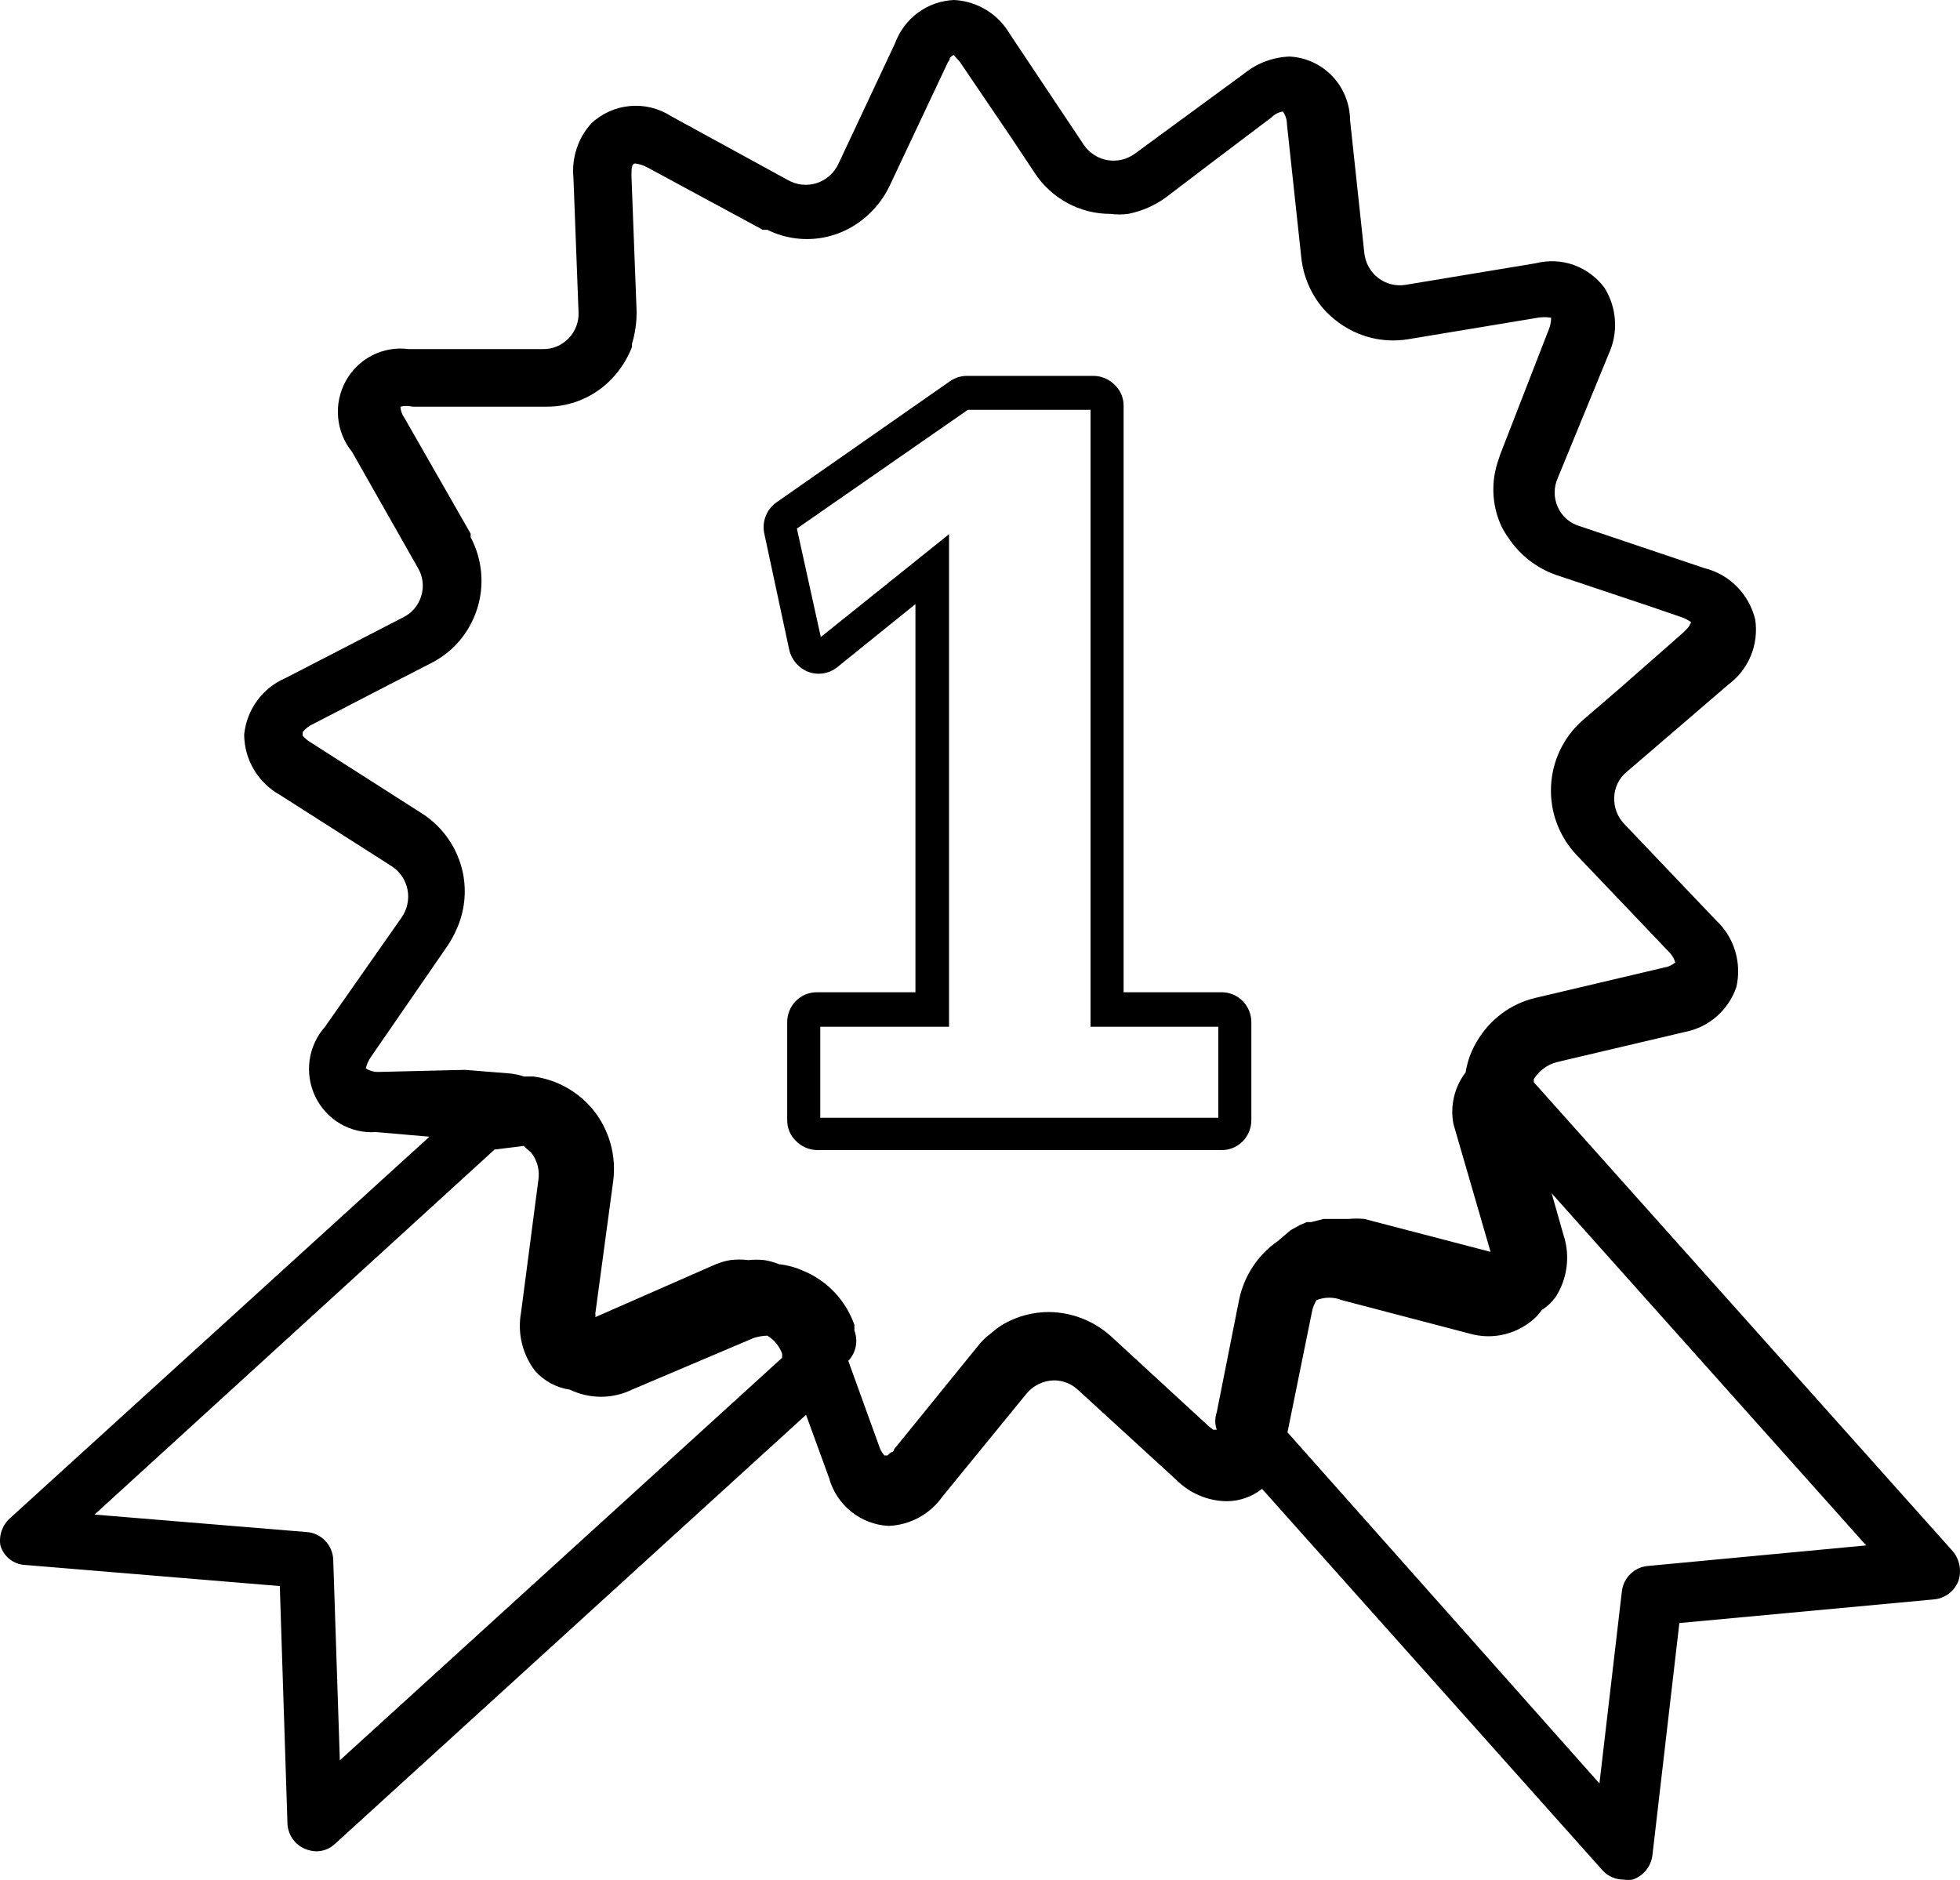
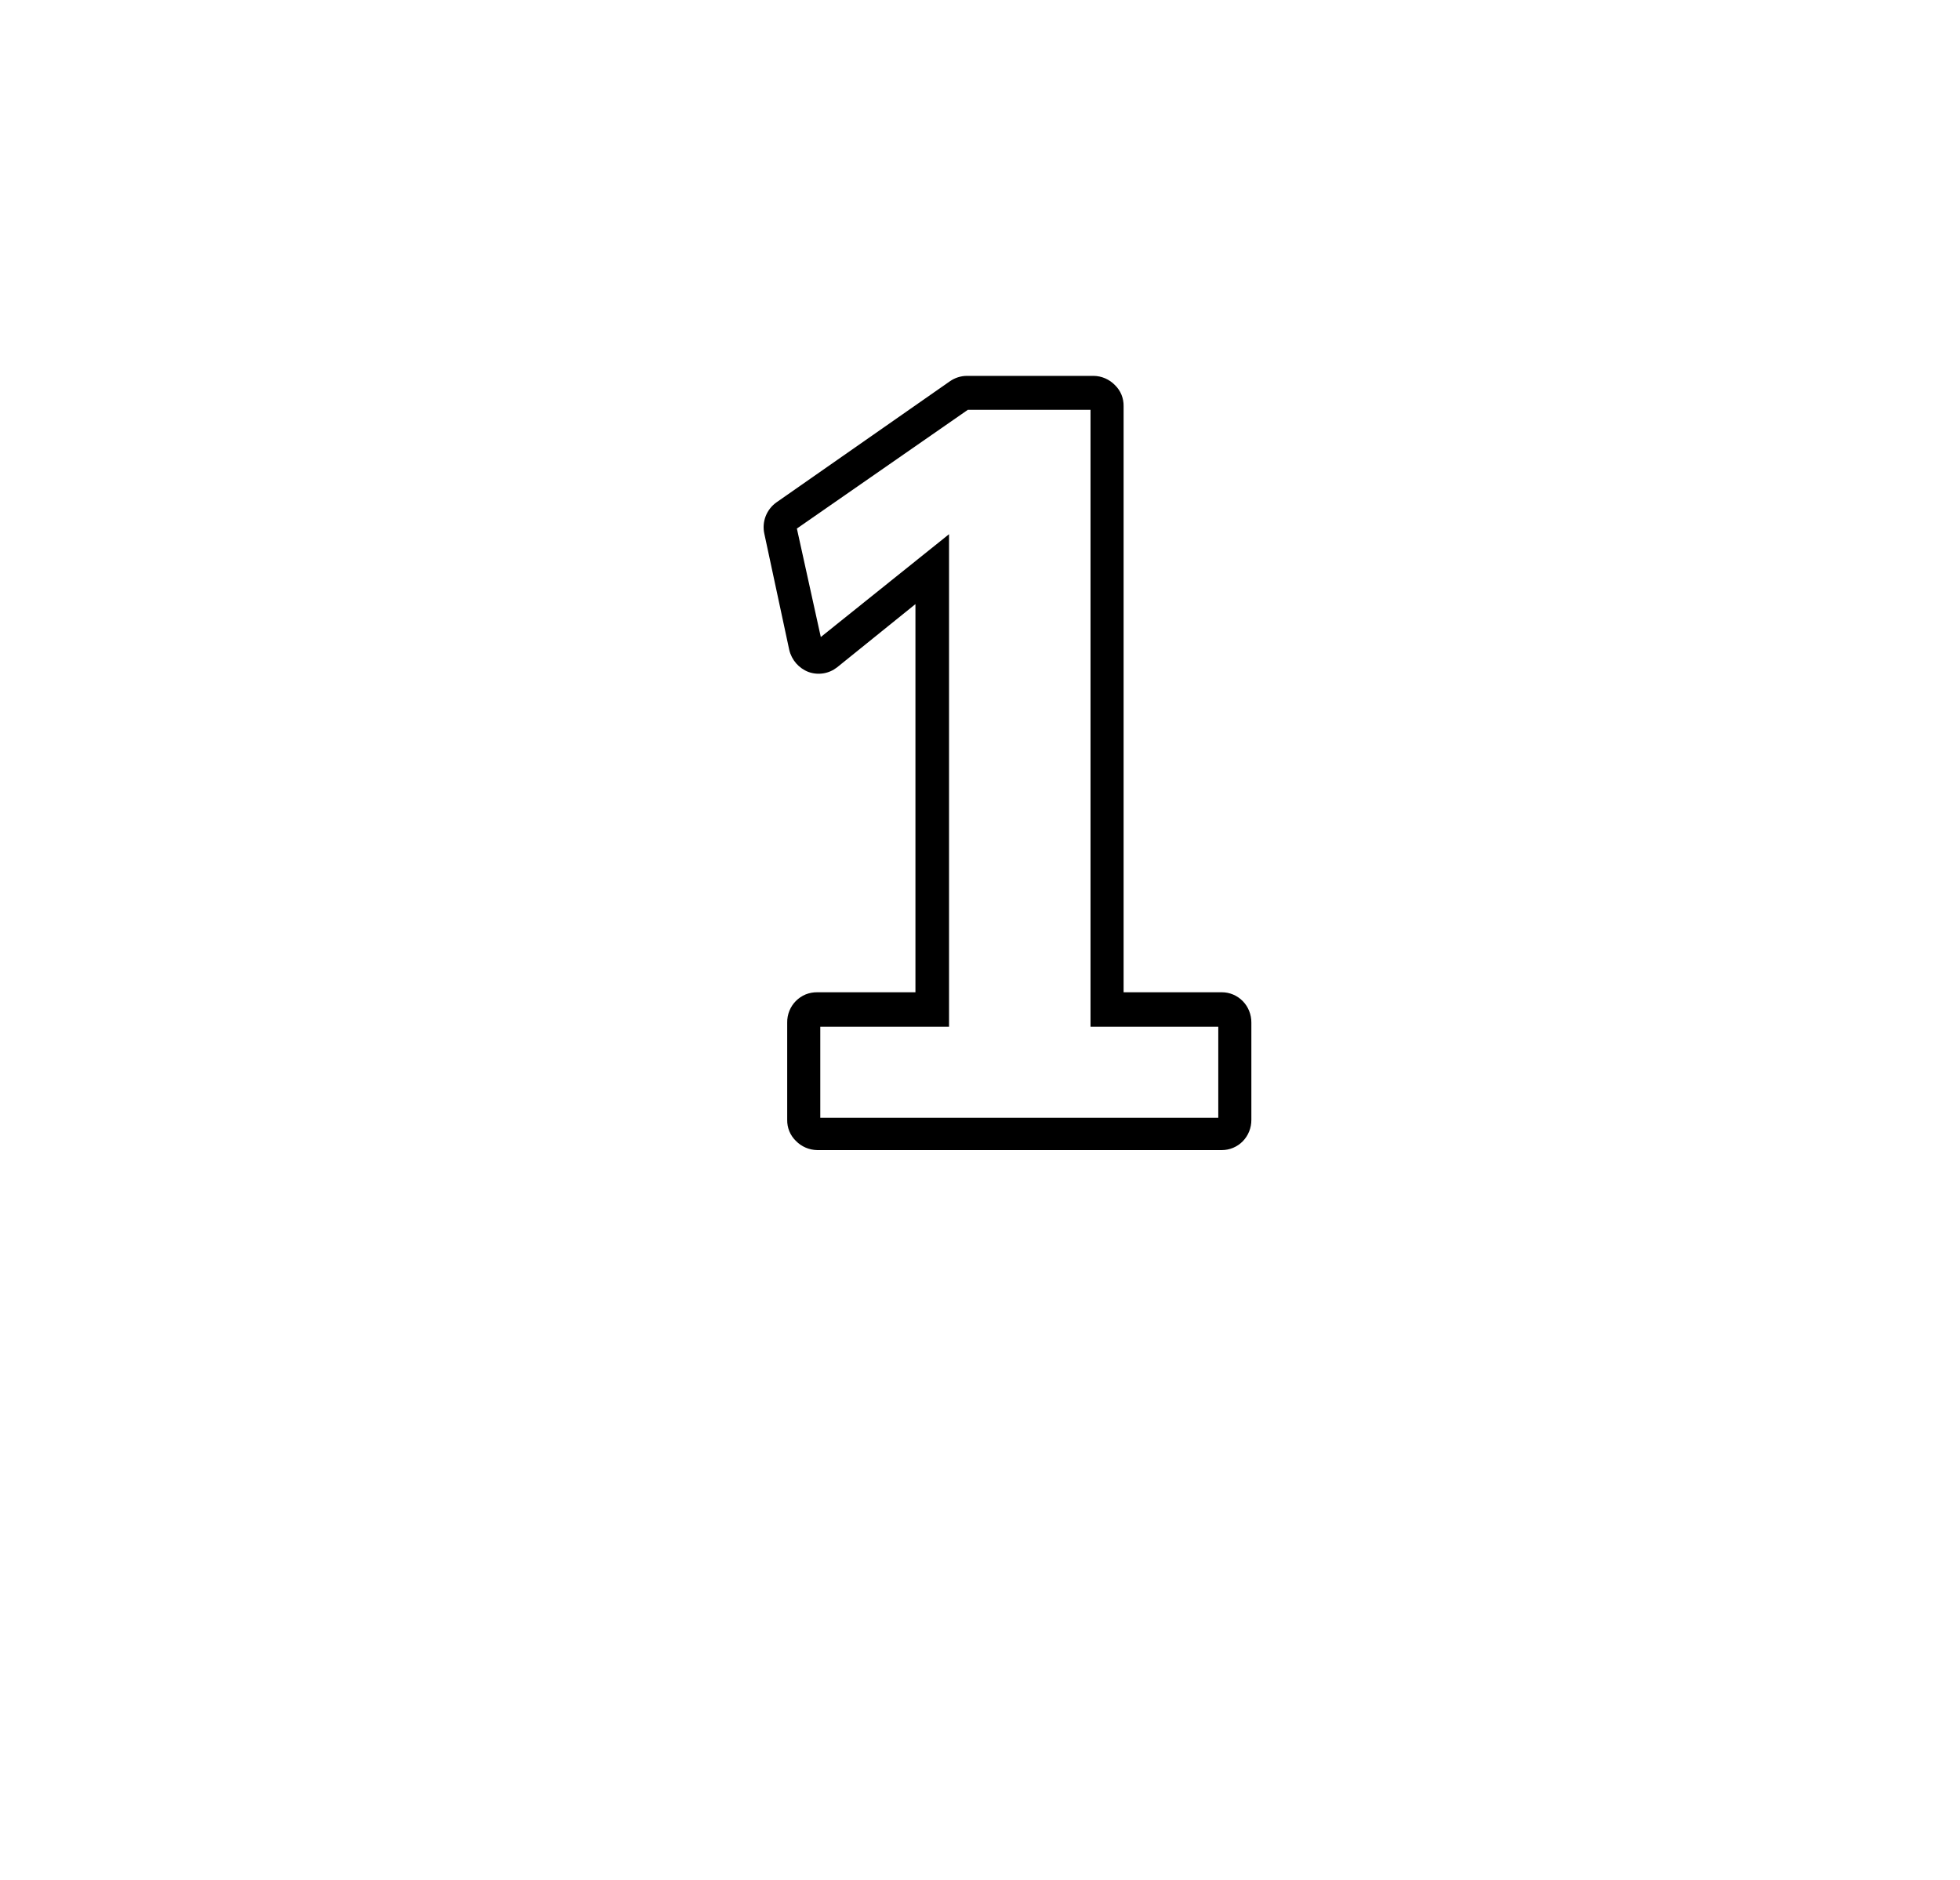
<svg xmlns="http://www.w3.org/2000/svg" width="49" height="47" viewBox="0 0 49 47" fill="none">
  <path d="M19.731 16.247C19.76 16.372 19.82 16.488 19.904 16.585C19.989 16.681 20.095 16.755 20.214 16.8C20.333 16.843 20.461 16.854 20.585 16.834C20.71 16.814 20.827 16.762 20.927 16.684L22.886 15.103V24.807H20.431C20.332 24.806 20.233 24.824 20.141 24.861C20.049 24.899 19.966 24.955 19.896 25.026C19.826 25.096 19.771 25.181 19.734 25.273C19.697 25.366 19.678 25.466 19.68 25.566V27.995C19.678 28.093 19.696 28.191 19.733 28.281C19.77 28.372 19.826 28.454 19.896 28.522C20.037 28.667 20.229 28.75 20.431 28.753H30.546C30.741 28.753 30.929 28.674 31.067 28.535C31.137 28.464 31.192 28.379 31.229 28.287C31.266 28.194 31.285 28.095 31.284 27.995V25.566C31.285 25.466 31.266 25.367 31.229 25.274C31.192 25.181 31.137 25.097 31.067 25.026C30.929 24.886 30.741 24.807 30.546 24.807H28.09V10.155C28.092 10.057 28.074 9.959 28.037 9.868C28 9.778 27.944 9.696 27.874 9.628C27.733 9.483 27.541 9.399 27.34 9.397H24.171C24.016 9.398 23.865 9.448 23.739 9.538L19.413 12.558C19.291 12.644 19.197 12.764 19.142 12.904C19.088 13.043 19.076 13.196 19.108 13.342L19.731 16.247ZM24.197 10.245H27.263V25.669H30.457V27.944H20.507V25.669H23.726V13.355L20.52 15.926L19.922 13.214L24.197 10.245Z" fill="black" />
-   <path d="M0.01 38.636C0.05 38.773 0.131 38.895 0.243 38.982C0.355 39.07 0.492 39.12 0.633 39.125L6.995 39.652L7.186 45.577C7.189 45.715 7.232 45.848 7.309 45.962C7.385 46.076 7.493 46.165 7.618 46.219C7.707 46.258 7.802 46.279 7.898 46.284C8.078 46.286 8.252 46.217 8.382 46.091L20.151 35.371L20.723 36.94C20.814 37.274 21.007 37.57 21.274 37.787C21.541 38.004 21.869 38.13 22.212 38.148C22.477 38.138 22.737 38.067 22.971 37.94C23.205 37.813 23.407 37.634 23.561 37.415L25.66 34.845C25.744 34.742 25.849 34.66 25.968 34.602C26.086 34.544 26.215 34.513 26.347 34.51C26.574 34.509 26.793 34.596 26.958 34.755L29.401 36.991C29.738 37.333 30.195 37.527 30.673 37.531C30.991 37.529 31.3 37.421 31.551 37.222L40.063 46.759C40.131 46.834 40.214 46.893 40.306 46.933C40.398 46.972 40.497 46.992 40.597 46.991C40.669 47.003 40.742 47.003 40.813 46.991C40.944 46.948 41.061 46.868 41.148 46.761C41.236 46.654 41.292 46.525 41.31 46.387L41.984 40.577L48.346 39.986C48.479 39.975 48.606 39.927 48.714 39.848C48.821 39.768 48.905 39.66 48.956 39.536C49.001 39.408 49.012 39.271 48.987 39.138C48.962 39.005 48.904 38.88 48.816 38.778L38.345 27.056V26.979C38.476 26.769 38.681 26.617 38.918 26.554L42.137 25.796C42.427 25.738 42.697 25.605 42.921 25.408C43.144 25.212 43.312 24.96 43.409 24.678C43.478 24.379 43.468 24.067 43.378 23.773C43.289 23.479 43.124 23.215 42.9 23.007L40.61 20.603C40.525 20.516 40.458 20.411 40.414 20.296C40.37 20.181 40.35 20.058 40.355 19.935C40.359 19.811 40.389 19.689 40.444 19.578C40.499 19.467 40.577 19.369 40.674 19.292L43.218 17.107C43.464 16.924 43.655 16.676 43.772 16.391C43.889 16.105 43.926 15.793 43.88 15.488C43.805 15.176 43.647 14.892 43.422 14.665C43.198 14.438 42.916 14.278 42.608 14.203L39.478 13.149C39.36 13.113 39.251 13.052 39.159 12.97C39.067 12.888 38.993 12.787 38.943 12.673C38.893 12.56 38.866 12.437 38.866 12.313C38.866 12.189 38.893 12.066 38.943 11.953L40.215 8.856C40.337 8.593 40.392 8.303 40.374 8.014C40.356 7.724 40.267 7.443 40.114 7.198C39.92 6.935 39.653 6.736 39.347 6.626C39.042 6.516 38.711 6.501 38.396 6.581L35.139 7.121C35.019 7.141 34.896 7.135 34.778 7.106C34.66 7.076 34.55 7.022 34.453 6.947C34.356 6.873 34.276 6.779 34.217 6.672C34.157 6.564 34.121 6.446 34.108 6.324L33.752 3.008C33.749 2.597 33.591 2.203 33.309 1.906C33.028 1.61 32.644 1.434 32.238 1.414C31.825 1.429 31.428 1.577 31.106 1.838L28.37 3.843C28.273 3.914 28.162 3.965 28.045 3.993C27.928 4.02 27.807 4.024 27.689 4.004C27.57 3.984 27.457 3.94 27.355 3.874C27.254 3.809 27.166 3.724 27.098 3.625L25.253 0.861C25.109 0.611 24.906 0.402 24.661 0.251C24.417 0.101 24.139 0.014 23.853 0C23.529 0.013 23.216 0.122 22.953 0.314C22.691 0.506 22.49 0.773 22.377 1.08L20.965 4.087C20.913 4.203 20.837 4.306 20.743 4.39C20.649 4.475 20.539 4.538 20.419 4.577C20.299 4.616 20.173 4.629 20.048 4.615C19.923 4.602 19.802 4.562 19.693 4.499L16.779 2.905C16.473 2.708 16.111 2.618 15.75 2.651C15.389 2.683 15.048 2.836 14.782 3.085C14.617 3.268 14.492 3.483 14.415 3.718C14.339 3.953 14.312 4.201 14.336 4.447L14.463 7.789C14.471 7.912 14.452 8.035 14.41 8.15C14.367 8.266 14.301 8.371 14.216 8.459C14.131 8.547 14.029 8.617 13.916 8.663C13.803 8.709 13.682 8.731 13.56 8.727H10.214C9.903 8.686 9.587 8.741 9.306 8.883C9.026 9.026 8.795 9.251 8.643 9.528C8.491 9.805 8.424 10.122 8.453 10.437C8.481 10.753 8.603 11.053 8.802 11.298L10.443 14.19C10.507 14.294 10.548 14.412 10.563 14.534C10.579 14.655 10.568 14.779 10.532 14.897C10.497 15.014 10.439 15.123 10.36 15.216C10.281 15.309 10.183 15.384 10.074 15.437L7.135 16.953C6.853 17.074 6.609 17.269 6.428 17.517C6.246 17.766 6.135 18.06 6.104 18.367C6.107 18.675 6.191 18.977 6.348 19.241C6.504 19.505 6.728 19.723 6.995 19.871L9.794 21.657C9.896 21.723 9.984 21.81 10.052 21.911C10.12 22.013 10.166 22.127 10.189 22.247C10.212 22.368 10.21 22.491 10.183 22.611C10.157 22.731 10.107 22.843 10.036 22.943L8.127 25.668C7.919 25.902 7.784 26.193 7.74 26.505C7.697 26.817 7.747 27.135 7.884 27.418C8.02 27.702 8.238 27.937 8.508 28.095C8.778 28.252 9.088 28.324 9.4 28.302L10.736 28.418L0.251 37.955C0.157 38.038 0.086 38.145 0.043 38.264C0.001 38.383 -0.011 38.511 0.01 38.636ZM38.422 32.904L38.549 32.749C38.676 32.667 38.788 32.563 38.88 32.441C39.032 32.211 39.129 31.949 39.164 31.675C39.199 31.4 39.172 31.122 39.083 30.86L38.791 29.832L46.654 38.636L41.195 39.15C41.03 39.164 40.875 39.236 40.756 39.354C40.638 39.471 40.563 39.626 40.546 39.793L39.986 44.587L32.187 35.809L32.798 32.801C32.817 32.696 32.856 32.596 32.912 32.505C33.116 32.422 33.344 32.422 33.548 32.505L36.742 33.341C37.035 33.425 37.345 33.429 37.64 33.352C37.936 33.275 38.205 33.121 38.422 32.904ZM9.463 26.799C9.351 26.802 9.239 26.771 9.145 26.709C9.169 26.607 9.212 26.511 9.272 26.426L11.194 23.637C11.282 23.503 11.359 23.361 11.423 23.213C11.614 22.781 11.667 22.301 11.575 21.837C11.513 21.529 11.389 21.237 11.212 20.979C11.035 20.72 10.808 20.501 10.545 20.334L7.746 18.547C7.679 18.505 7.619 18.453 7.567 18.393V18.303C7.638 18.212 7.73 18.142 7.835 18.097L9.349 17.313L10.774 16.58C11.047 16.443 11.29 16.252 11.489 16.018C11.687 15.784 11.837 15.512 11.93 15.218C12.023 14.925 12.056 14.615 12.028 14.308C11.999 14.001 11.911 13.703 11.766 13.431V13.341L10.112 10.45C10.052 10.367 10.016 10.269 10.01 10.167C10.111 10.144 10.215 10.144 10.316 10.167H11.168H13.649C13.958 10.171 14.265 10.11 14.549 9.988C14.834 9.866 15.091 9.687 15.303 9.46C15.518 9.234 15.686 8.967 15.799 8.676C15.799 8.676 15.799 8.676 15.799 8.599C15.883 8.324 15.921 8.038 15.914 7.75L15.787 4.421C15.787 4.203 15.787 4.1 15.876 4.087C15.978 4.099 16.077 4.129 16.168 4.177L18.548 5.463L19.069 5.745H19.184C19.597 5.95 20.063 6.021 20.518 5.95C20.973 5.878 21.395 5.668 21.729 5.347C21.939 5.15 22.112 4.914 22.237 4.653L23.662 1.632C23.682 1.582 23.708 1.535 23.739 1.491C23.739 1.427 23.815 1.388 23.841 1.375L23.993 1.542L25.266 3.419L25.864 4.319C26.07 4.635 26.352 4.895 26.683 5.075C27.014 5.254 27.384 5.348 27.759 5.347C27.907 5.366 28.057 5.366 28.205 5.347C28.544 5.28 28.866 5.14 29.146 4.936L30.228 4.113L31.793 2.931C31.868 2.853 31.966 2.804 32.073 2.789C32.139 2.883 32.174 2.995 32.174 3.11L32.531 6.427C32.579 6.901 32.77 7.35 33.078 7.712C33.193 7.841 33.321 7.957 33.459 8.059C33.706 8.241 33.986 8.373 34.283 8.446C34.58 8.518 34.888 8.531 35.19 8.483L38.447 7.943C38.556 7.925 38.668 7.925 38.778 7.943C38.778 8.049 38.756 8.154 38.714 8.252L37.505 11.362L37.429 11.594C37.302 12.012 37.302 12.46 37.429 12.879C37.457 12.971 37.492 13.061 37.531 13.149C37.583 13.252 37.642 13.351 37.709 13.444C37.994 13.874 38.409 14.199 38.892 14.37L41.233 15.154L42.022 15.424C42.112 15.455 42.198 15.498 42.277 15.552C42.259 15.603 42.233 15.651 42.2 15.694L42.073 15.822L40.508 17.197L39.567 18.007C39.331 18.214 39.139 18.467 39.003 18.75C38.867 19.034 38.79 19.343 38.776 19.658C38.761 19.973 38.81 20.287 38.92 20.582C39.03 20.878 39.198 21.147 39.414 21.375L41.704 23.778C41.788 23.854 41.849 23.952 41.882 24.061C41.803 24.129 41.706 24.174 41.602 24.189L38.383 24.948C38.079 25.02 37.792 25.154 37.54 25.342C37.289 25.53 37.078 25.767 36.92 26.04C36.848 26.158 36.788 26.283 36.742 26.413C36.696 26.542 36.662 26.676 36.64 26.811C36.502 26.991 36.403 27.199 36.351 27.421C36.298 27.642 36.293 27.873 36.335 28.097L37.264 31.297L34.108 30.474C33.977 30.462 33.845 30.462 33.714 30.474H33.523H33.167H33.09L32.785 30.552H32.671L32.492 30.629L32.263 30.757L31.945 31.027C31.448 31.372 31.102 31.896 30.978 32.492L30.419 35.307C30.369 35.449 30.369 35.603 30.419 35.744H30.329L30.215 35.654L27.772 33.405C27.59 33.242 27.384 33.107 27.161 33.007C26.865 32.874 26.544 32.804 26.22 32.801C25.828 32.802 25.442 32.903 25.1 33.096C24.986 33.162 24.88 33.239 24.782 33.328C24.652 33.422 24.537 33.535 24.439 33.662L22.352 36.233C22.352 36.233 22.352 36.297 22.276 36.31L22.187 36.387H22.11C22.045 36.313 21.997 36.225 21.97 36.13L21.207 34.022C21.301 33.923 21.366 33.8 21.393 33.665C21.42 33.531 21.408 33.392 21.36 33.264V33.122C21.253 32.82 21.085 32.543 20.866 32.311C20.646 32.078 20.381 31.895 20.087 31.773C19.893 31.686 19.687 31.629 19.477 31.606C19.358 31.558 19.234 31.523 19.108 31.503C18.976 31.489 18.844 31.489 18.713 31.503C18.561 31.484 18.407 31.484 18.255 31.503C18.101 31.53 17.951 31.578 17.81 31.644L14.883 32.929C14.89 32.9 14.89 32.869 14.883 32.84L15.329 29.536C15.371 29.22 15.349 28.898 15.263 28.591C15.178 28.284 15.031 27.998 14.832 27.75C14.458 27.292 13.926 26.994 13.344 26.914H13.102C12.987 26.875 12.867 26.849 12.746 26.837L11.626 26.747L9.463 26.799ZM12.364 28.739L13.089 28.649L13.28 28.817C13.356 28.913 13.411 29.025 13.442 29.145C13.472 29.264 13.478 29.389 13.458 29.511L13.026 32.814C12.979 33.07 12.987 33.332 13.048 33.585C13.11 33.838 13.223 34.074 13.382 34.279C13.609 34.53 13.914 34.694 14.247 34.742C14.489 34.859 14.755 34.92 15.023 34.92C15.292 34.92 15.557 34.859 15.799 34.742L18.828 33.456C18.942 33.416 19.062 33.395 19.184 33.392C19.354 33.495 19.485 33.654 19.553 33.842V33.945L8.496 44.009L8.331 38.996C8.325 38.818 8.254 38.649 8.132 38.521C8.01 38.392 7.845 38.315 7.669 38.302L2.364 37.865L12.364 28.739Z" fill="black" />
</svg>